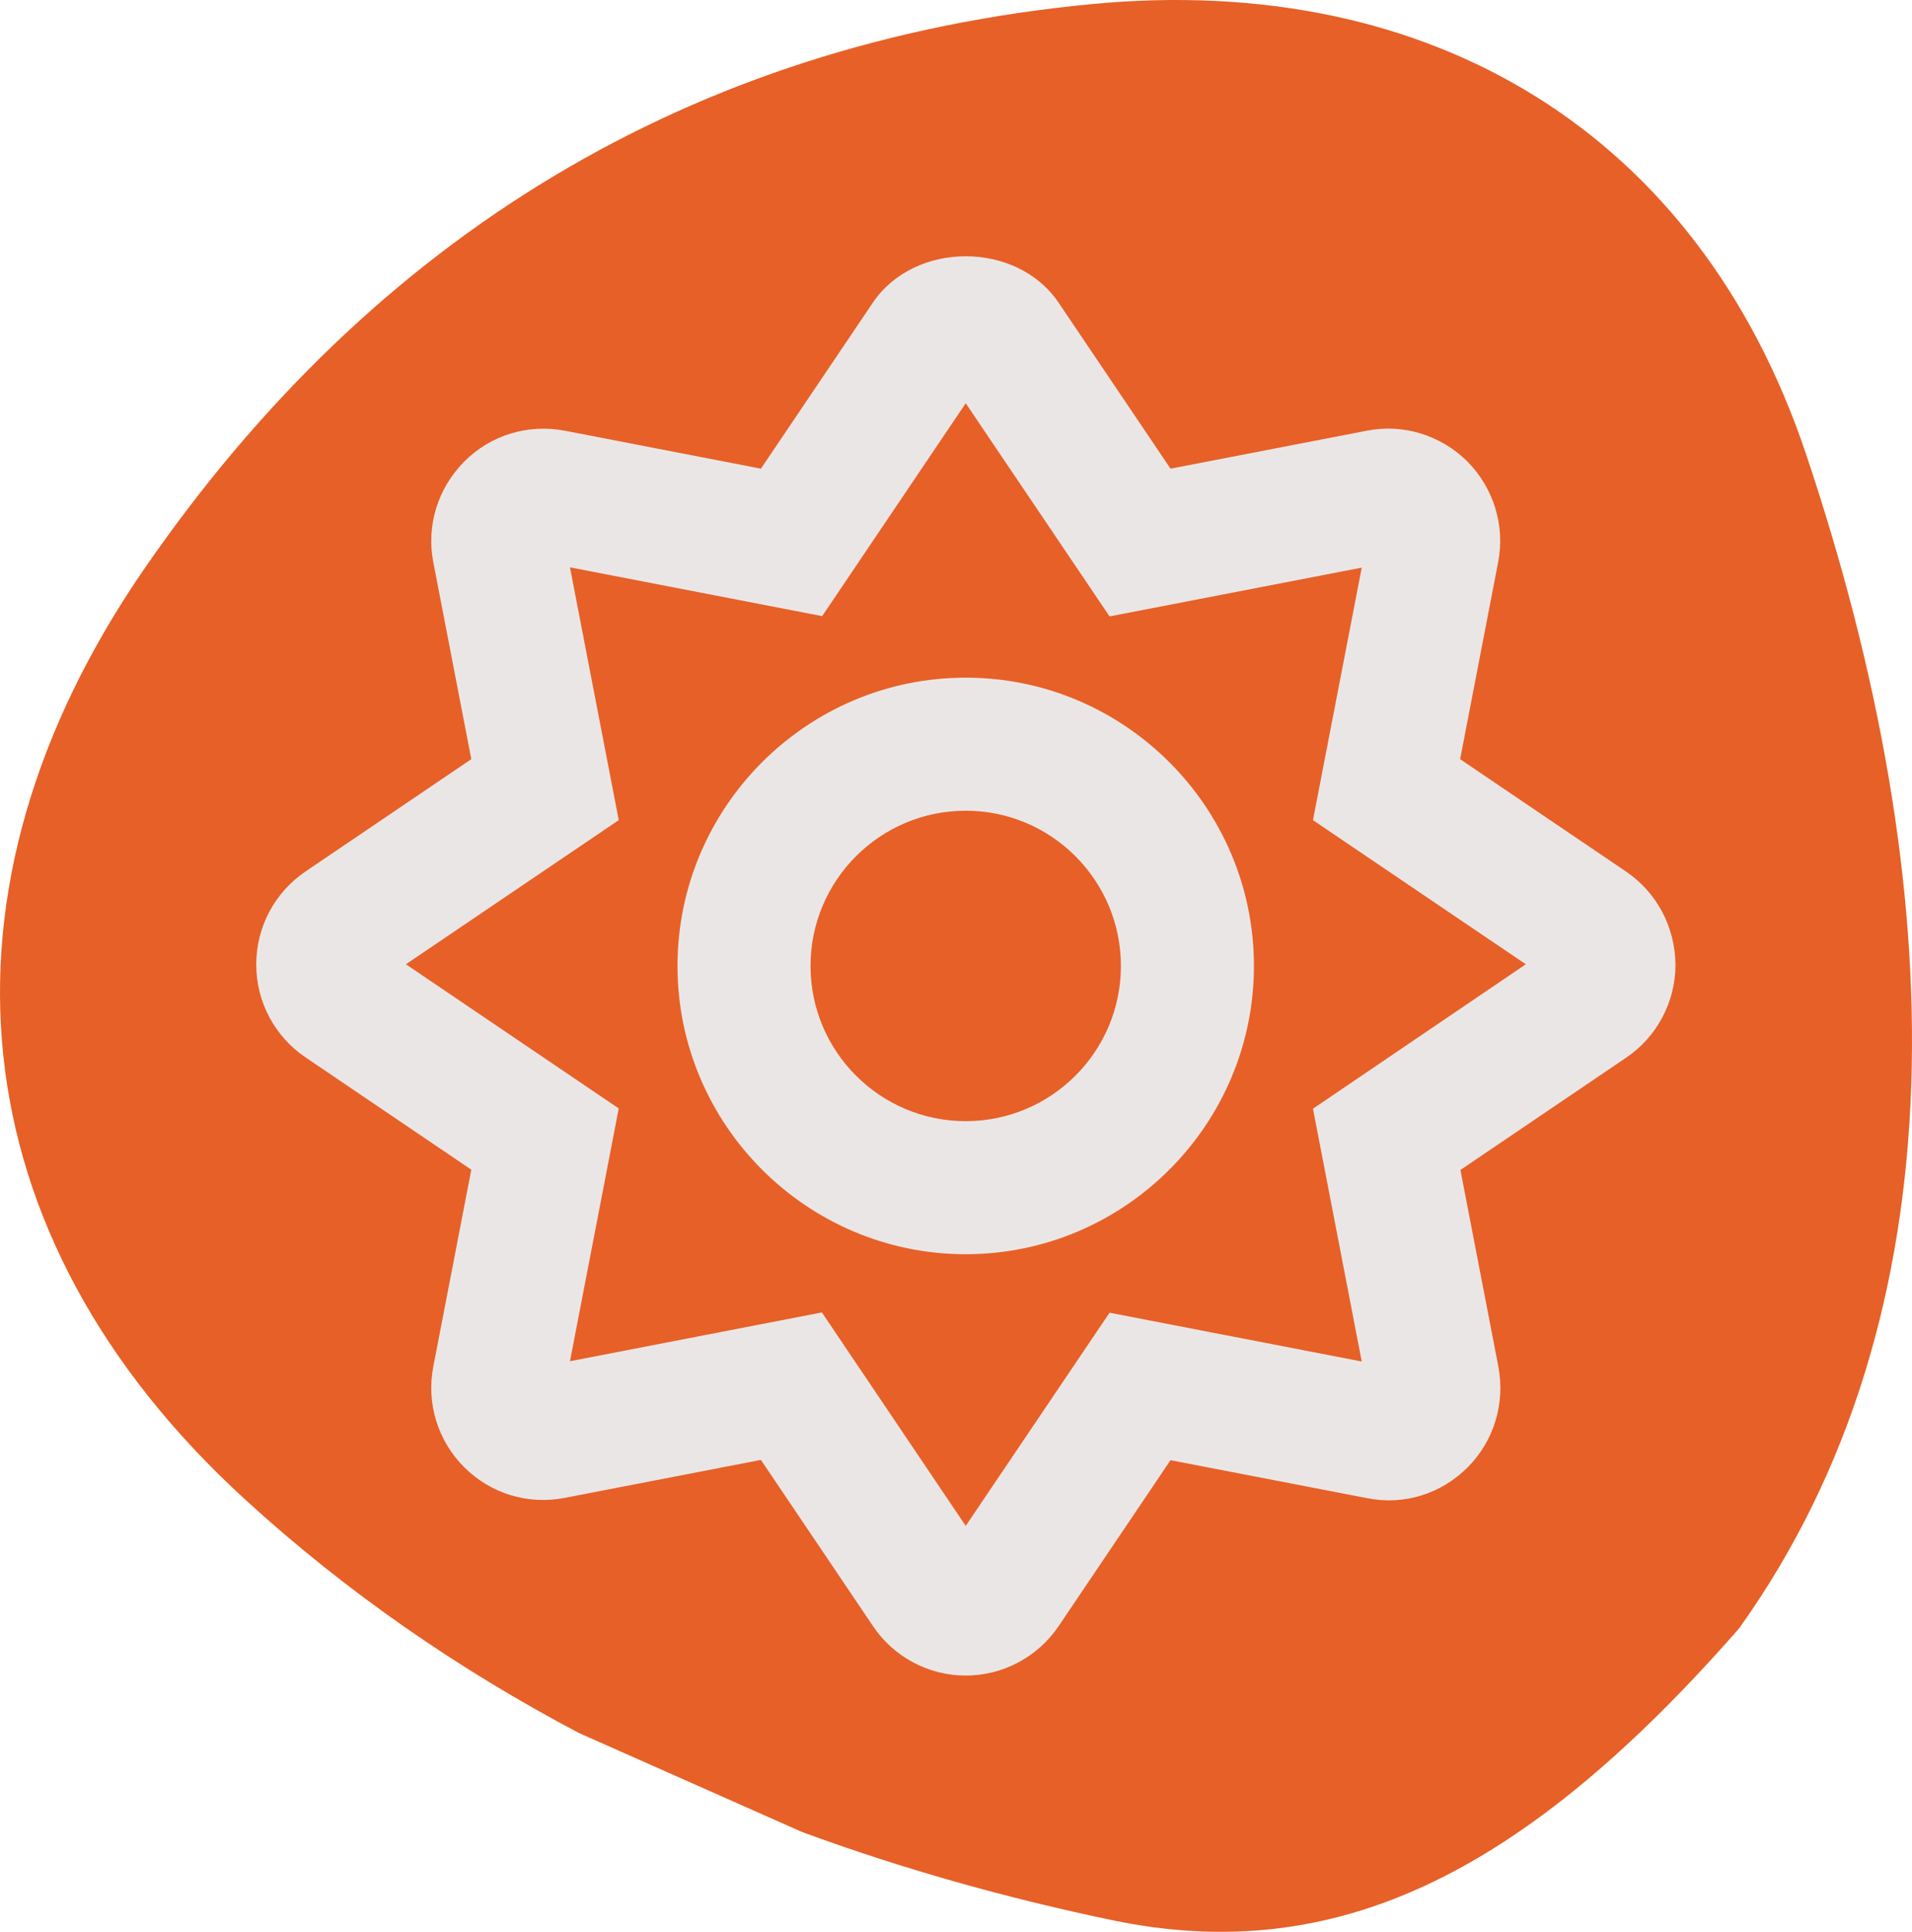
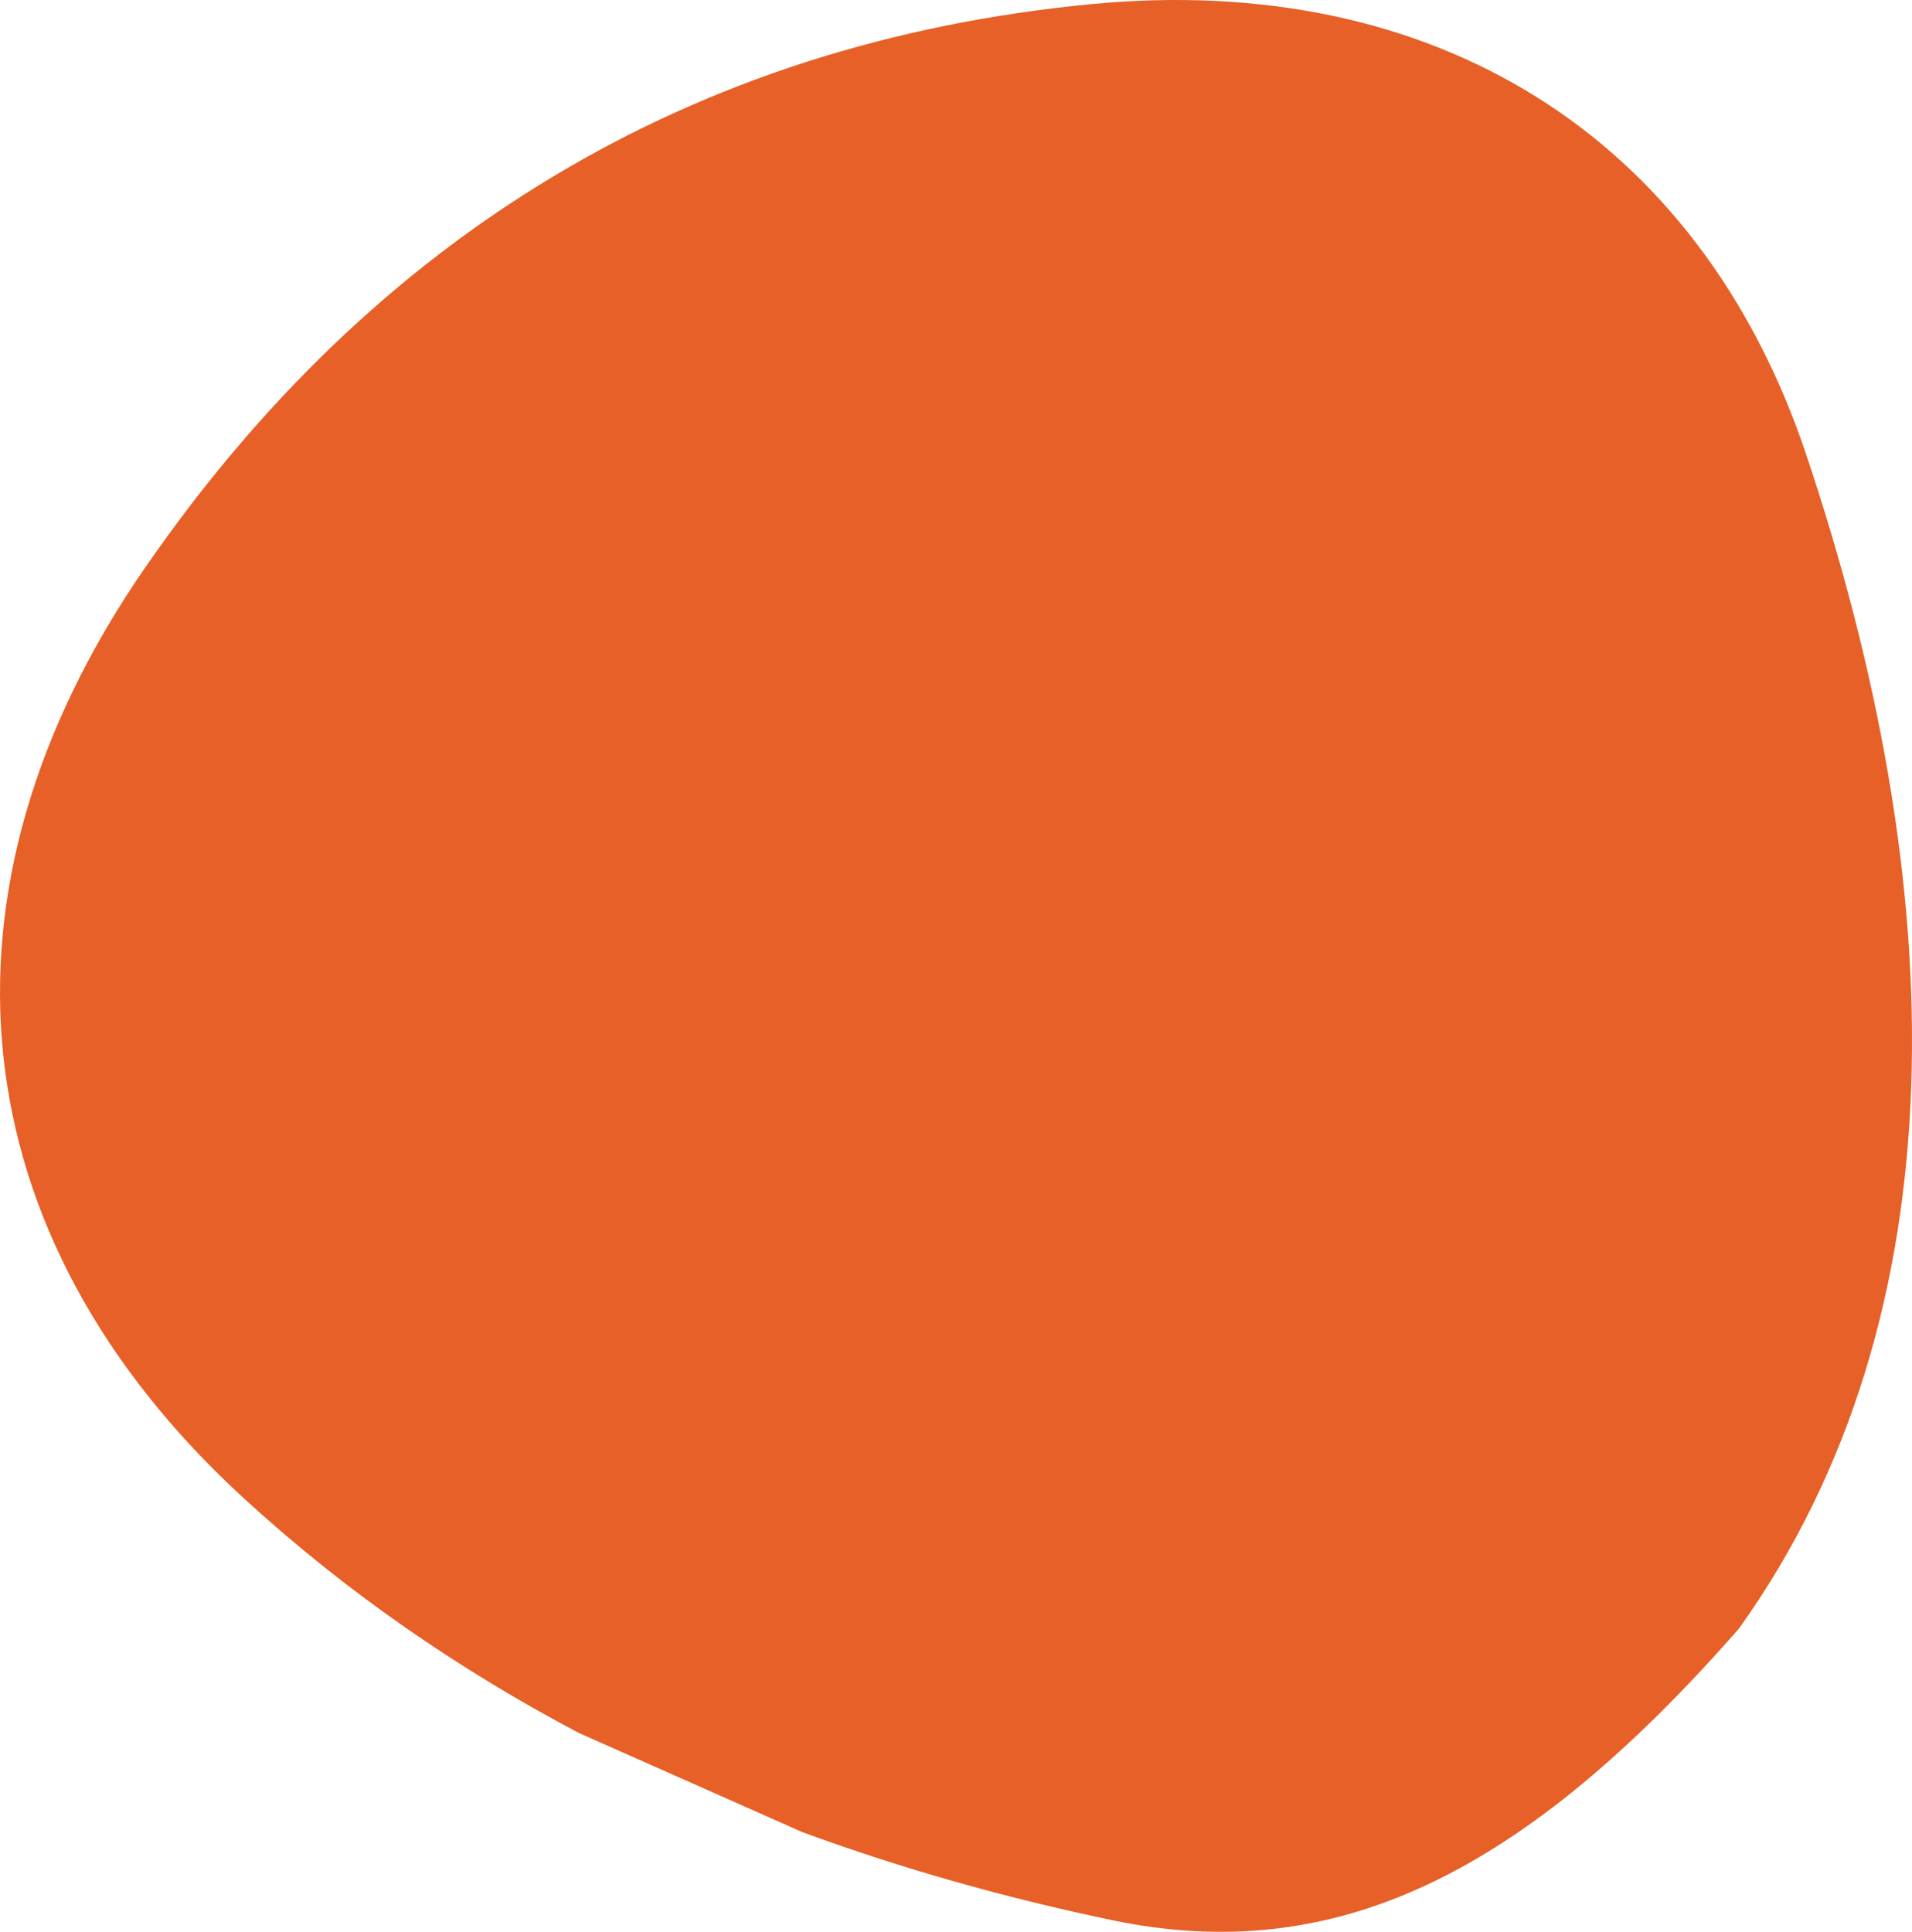
<svg xmlns="http://www.w3.org/2000/svg" width="97" height="98" viewBox="0 0 97 98" fill="none">
  <path d="M40.664 92.927C45.751 94.799 51.013 96.278 56.397 97.404C67.743 99.779 77.289 95.098 88.226 82.61C99.641 66.646 98.976 44.933 91.623 23.032C86.157 6.75 72.608 -1.441 55.381 0.208C34.988 2.161 18.909 12.057 7.343 28.823C-3.924 45.154 -2.213 62.647 12.395 76.031C17.598 80.798 23.302 84.712 29.369 87.913L40.664 92.925V92.927Z" fill="#E76027" />
-   <path d="M82.483 44.207L74.076 38.512L76.002 28.528C76.367 26.672 75.777 24.759 74.441 23.409C73.091 22.073 71.179 21.483 69.352 21.848L59.383 23.775L53.703 15.352C51.58 12.216 46.406 12.216 44.283 15.352L38.603 23.775L28.648 21.848C26.779 21.497 24.881 22.073 23.545 23.423C22.209 24.773 21.619 26.672 21.984 28.528L23.91 38.512L15.503 44.207C13.928 45.275 13 47.033 13 48.931C13 50.83 13.942 52.587 15.503 53.642L23.91 59.337L21.984 69.321C21.619 71.177 22.209 73.09 23.545 74.425C24.881 75.761 26.765 76.352 28.648 75.986L38.603 74.06L44.283 82.483C45.337 84.058 47.109 85 48.993 85C50.877 85 52.648 84.058 53.703 82.497L59.383 74.074L69.352 76C71.236 76.38 73.12 75.775 74.455 74.44C75.791 73.104 76.367 71.191 76.016 69.335L74.09 59.351L82.497 53.656C84.058 52.602 85 50.83 85 48.946C84.986 47.033 84.058 45.275 82.483 44.207ZM66.61 56.244L69.084 69.068L56.29 66.593L48.993 77.407L41.696 66.579L28.916 69.054L31.39 56.23L20.592 48.917L31.39 41.605L28.916 28.781L41.71 31.256L48.993 20.456L56.29 31.27L69.084 28.795L66.61 41.605L77.408 48.917L66.61 56.244ZM48.993 34.377C40.937 34.377 34.371 40.944 34.371 49.002C34.371 57.059 40.937 63.626 48.993 63.626C57.049 63.626 63.615 57.059 63.615 49.002C63.615 40.944 57.049 34.377 48.993 34.377ZM48.993 56.876C44.648 56.876 41.12 53.347 41.12 49.002C41.12 44.657 44.648 41.127 48.993 41.127C53.337 41.127 56.866 44.657 56.866 49.002C56.866 53.347 53.337 56.876 48.993 56.876Z" fill="#EBE6E6" />
</svg>